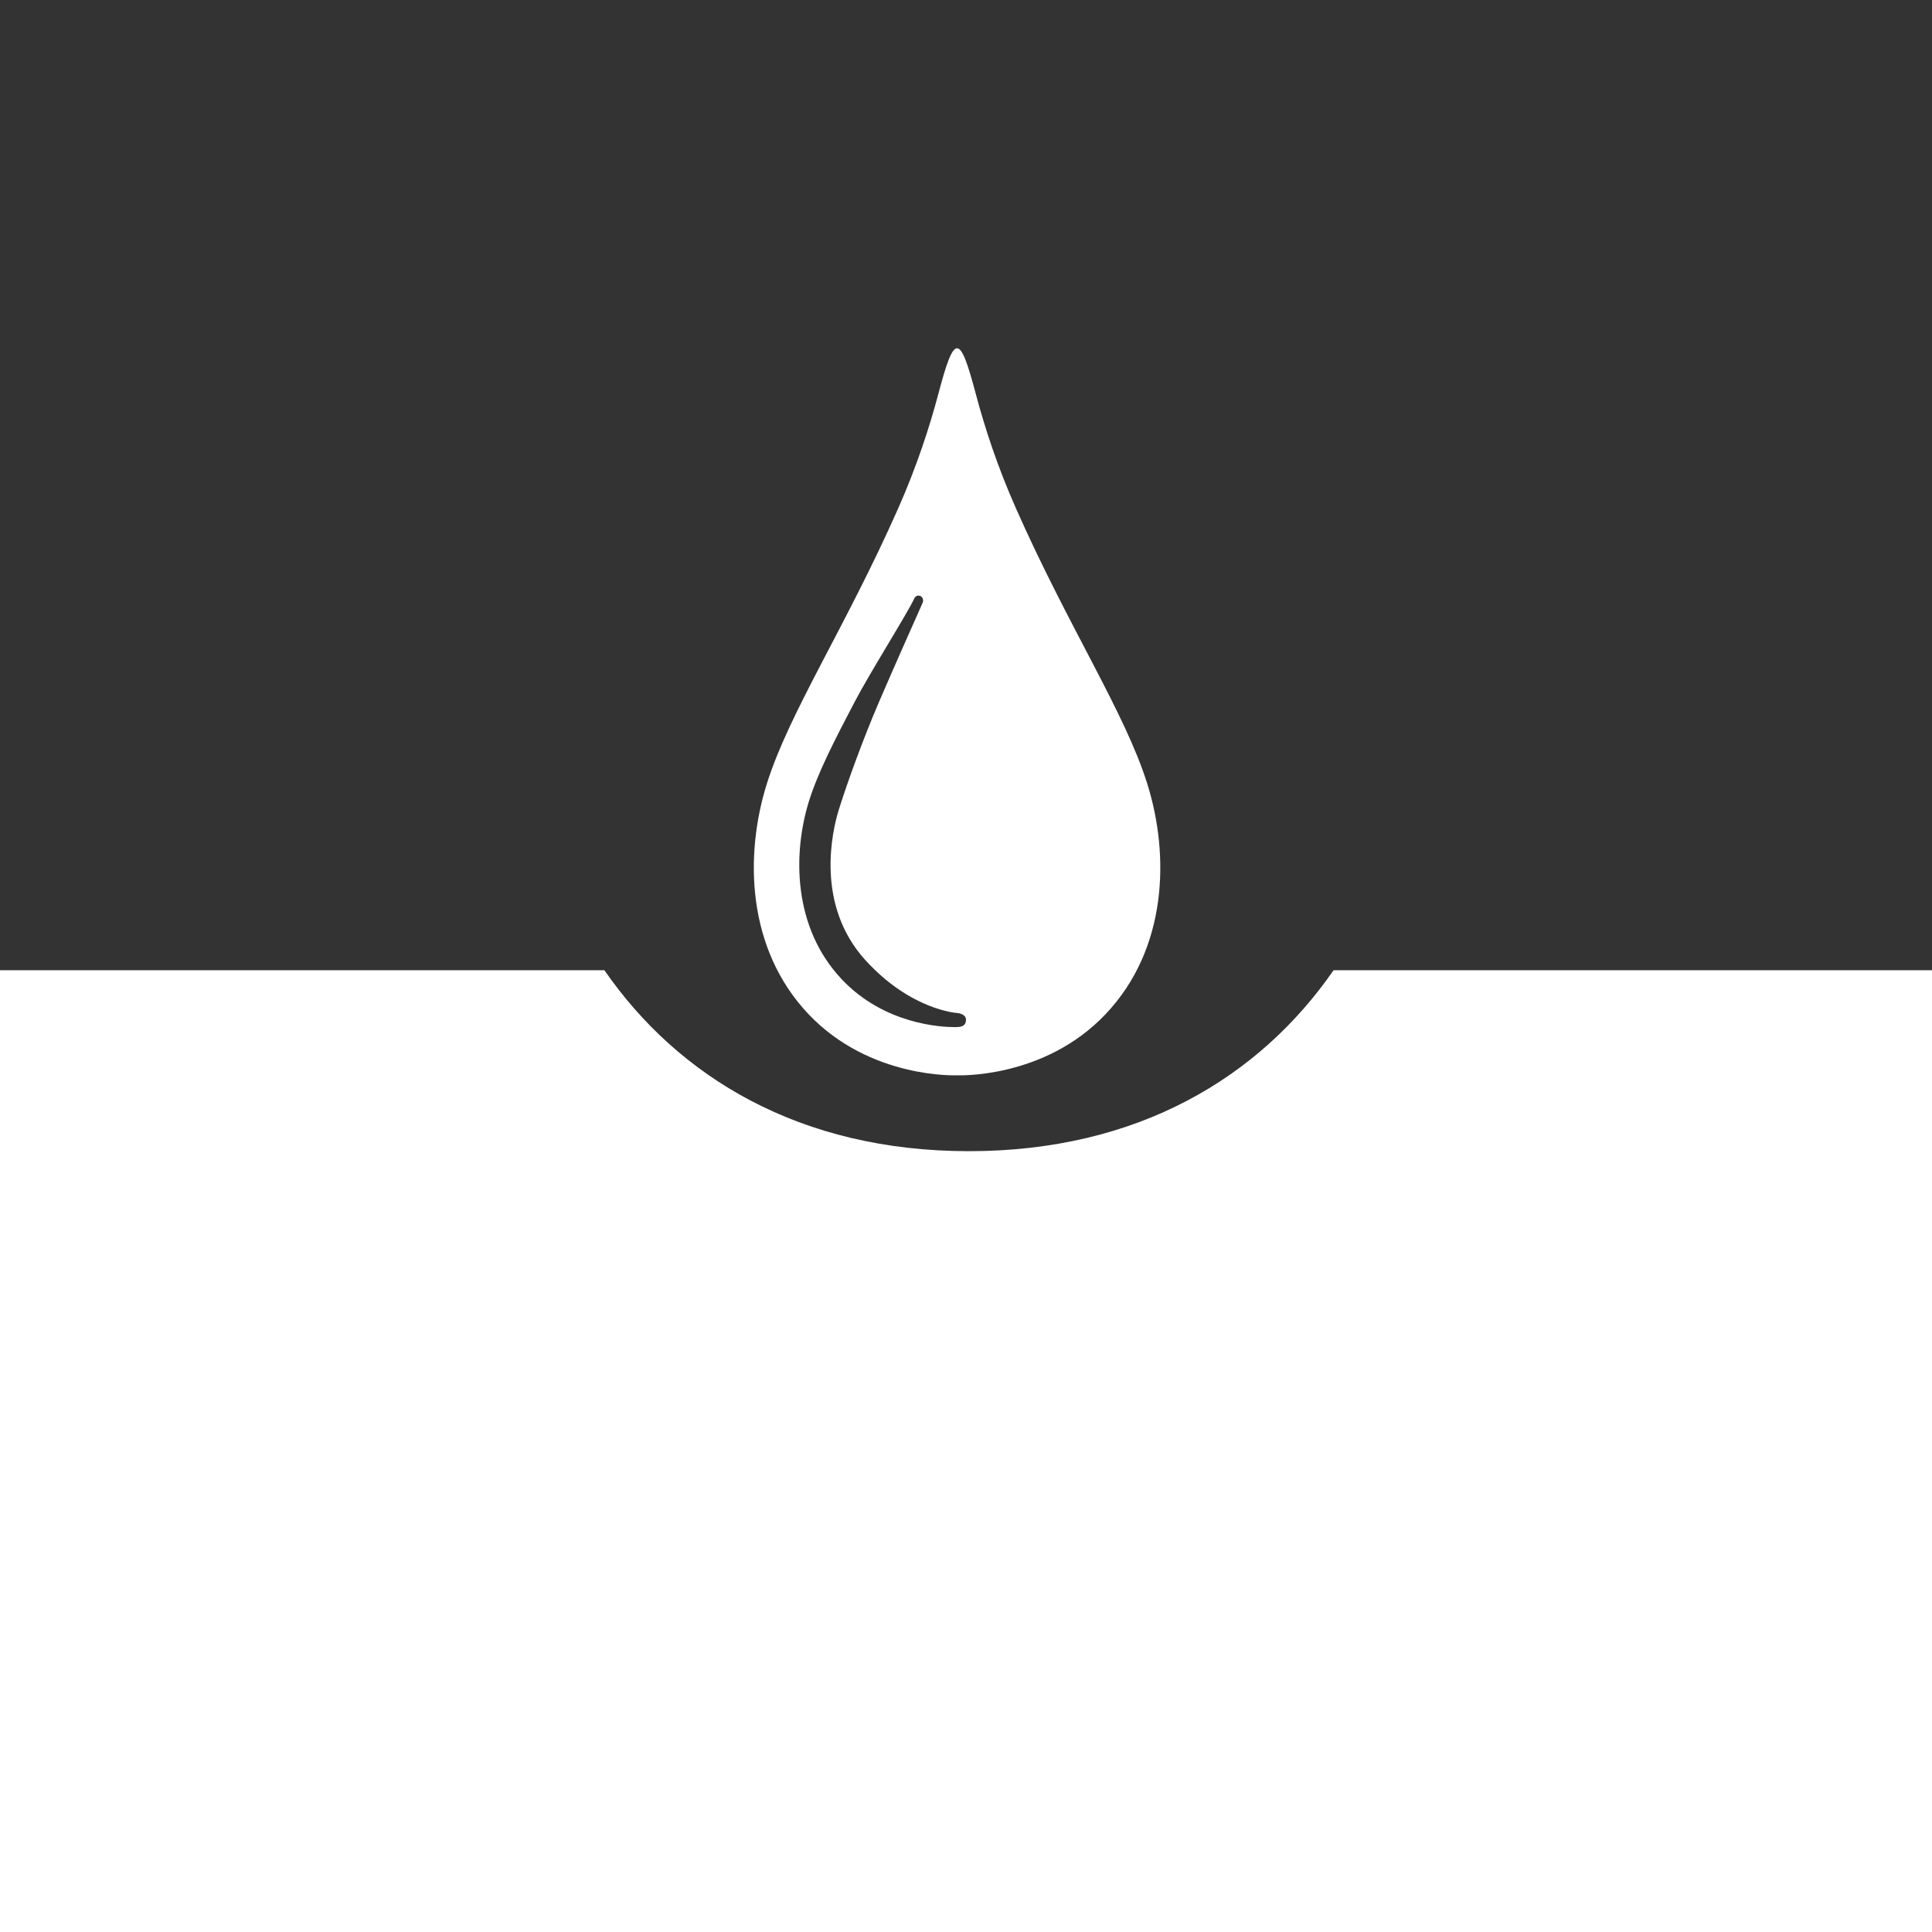
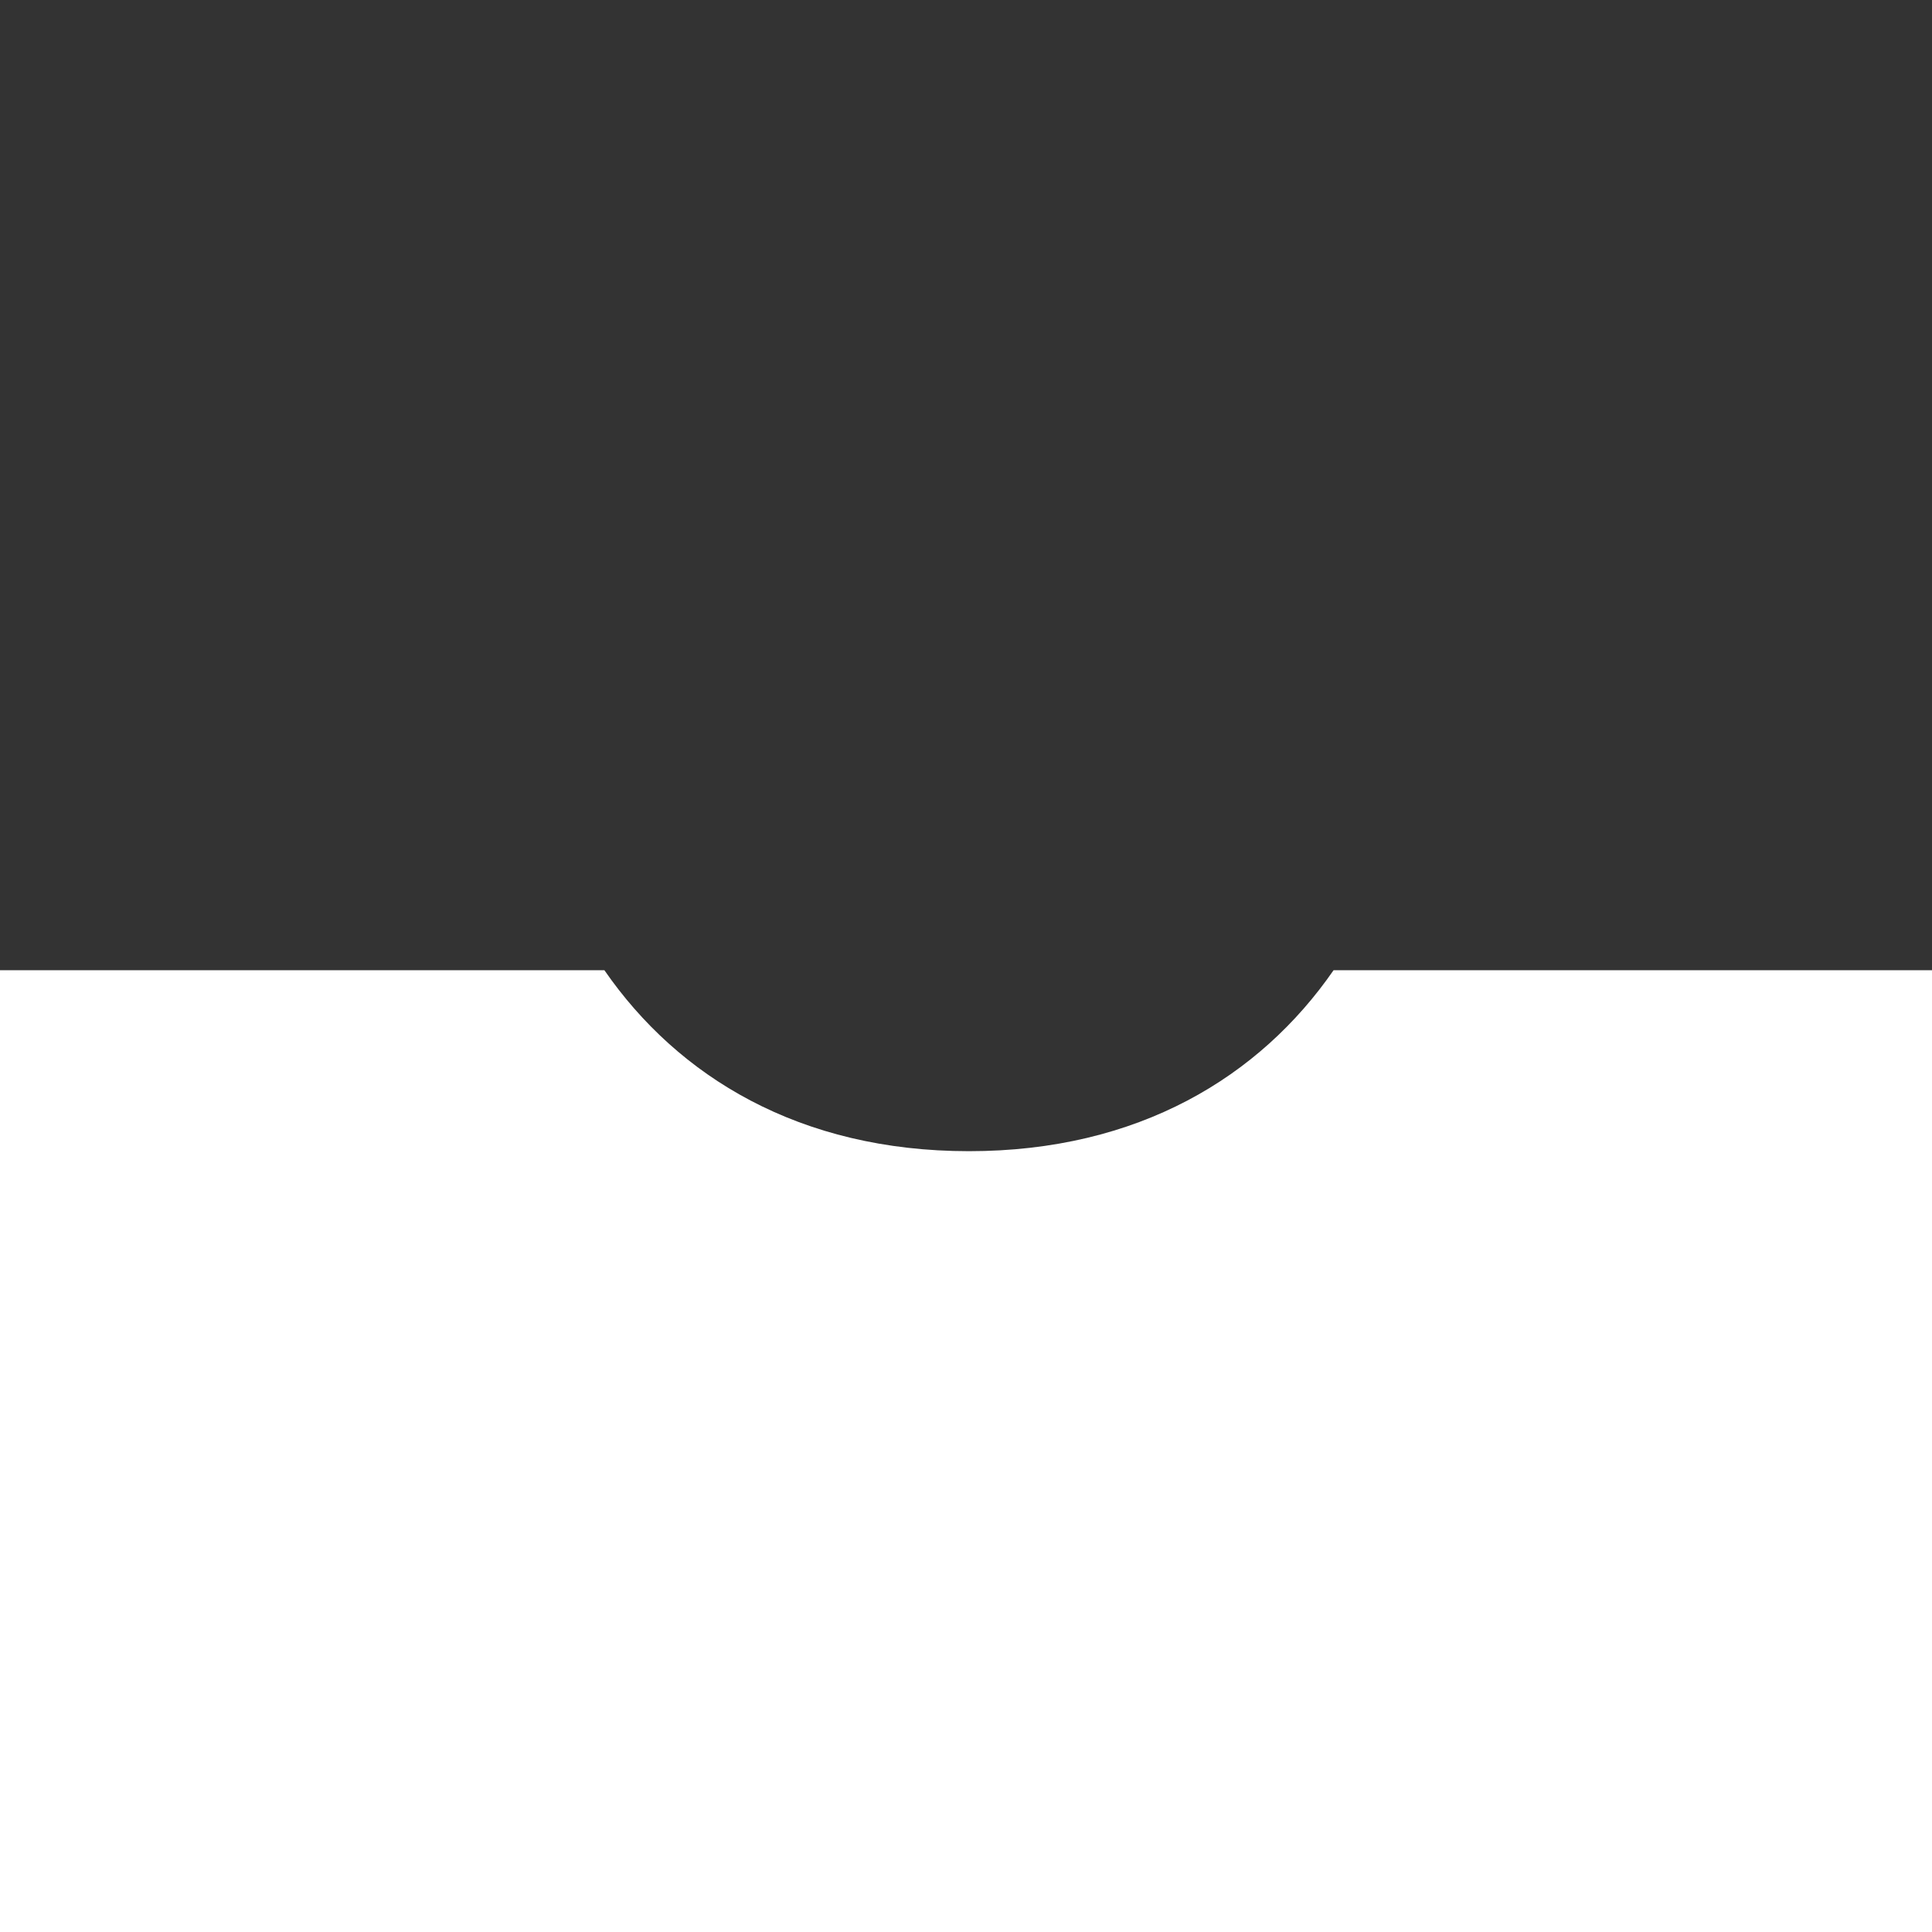
<svg xmlns="http://www.w3.org/2000/svg" xmlns:ns1="http://www.inkscape.org/namespaces/inkscape" xmlns:ns2="http://sodipodi.sourceforge.net/DTD/sodipodi-0.dtd" version="1.1" id="svg2" ns1:export-filename="Y:\Logos\Nutrients\Nutrients.png" ns1:export-xdpi="90" ns1:export-ydpi="90" ns1:version="0.48.2 r9819" ns2:docname="Nutrients.svg" x="0px" y="0px" width="140px" height="140.001px" viewBox="0 0 140 140.001" enable-background="new 0 0 140 140.001" xml:space="preserve">
  <rect x="0" y="0" width="140" height="140.001" fill="#333333" stroke="none" />
  <ns2:namedview bordercolor="#666666" borderopacity="1" gridtolerance="10" guidetolerance="10" id="namedview4" ns1:current-layer="g10" ns1:cx="122.72355" ns1:cy="1.3894326" ns1:pageopacity="1" ns1:pageshadow="2" ns1:window-height="850" ns1:window-maximized="1" ns1:window-width="1597" ns1:window-x="-8" ns1:window-y="-8" ns1:zoom="2.8284271" objecttolerance="10" pagecolor="#ffffff" showgrid="false">
	</ns2:namedview>
-   <path fill="#FFFFFF" d="M83.135,56.793c-1.628-5.187-5.697-11.325-9.522-19.97c-1.346-3.039-2.263-5.865-2.899-8.264  c-1.171-4.429-1.553-4.429-2.722,0c-0.637,2.399-1.556,5.225-2.899,8.264c-3.825,8.644-7.896,14.783-9.525,19.97  c-1.628,5.187-1.462,11.96,3.011,16.688c4.478,4.728,10.774,4.439,10.774,4.439s6.296,0.289,10.771-4.439  C84.6,68.752,84.764,61.98,83.135,56.793z M69.392,74.424c-0.022,0.005-0.094,0.005-0.208,0.005c-0.976,0-5.098-0.198-8.179-3.457  c-3.561-3.762-3.564-9.144-2.379-12.934c0.675-2.141,1.891-4.472,3.299-7.166c1.098-2.108,3.889-6.519,4.327-7.508  c0.08-0.177,0.28-0.256,0.449-0.17c0.164,0.084,0.238,0.294,0.161,0.477c-0.449,1.015-2.025,4.54-3.14,7.133  c-1.169,2.714-2.317,5.885-2.935,7.856c-0.488,1.565-1.73,6.902,1.926,10.92c3.296,3.617,6.611,3.82,6.634,3.825  c0.315,0.021,0.652,0.183,0.652,0.469C70,74.16,69.898,74.404,69.392,74.424z" />
  <path fill="#FFFFFF" d="M96.636,70.305c-5.342,7.726-14.147,13.114-26.42,13.114s-21.078-5.387-26.42-13.114H0v69.696h140V70.305  H96.636z" />
  <polygon fill="none" points="0,0 0,139.805 0,140 140,140 140,0 " />
</svg>